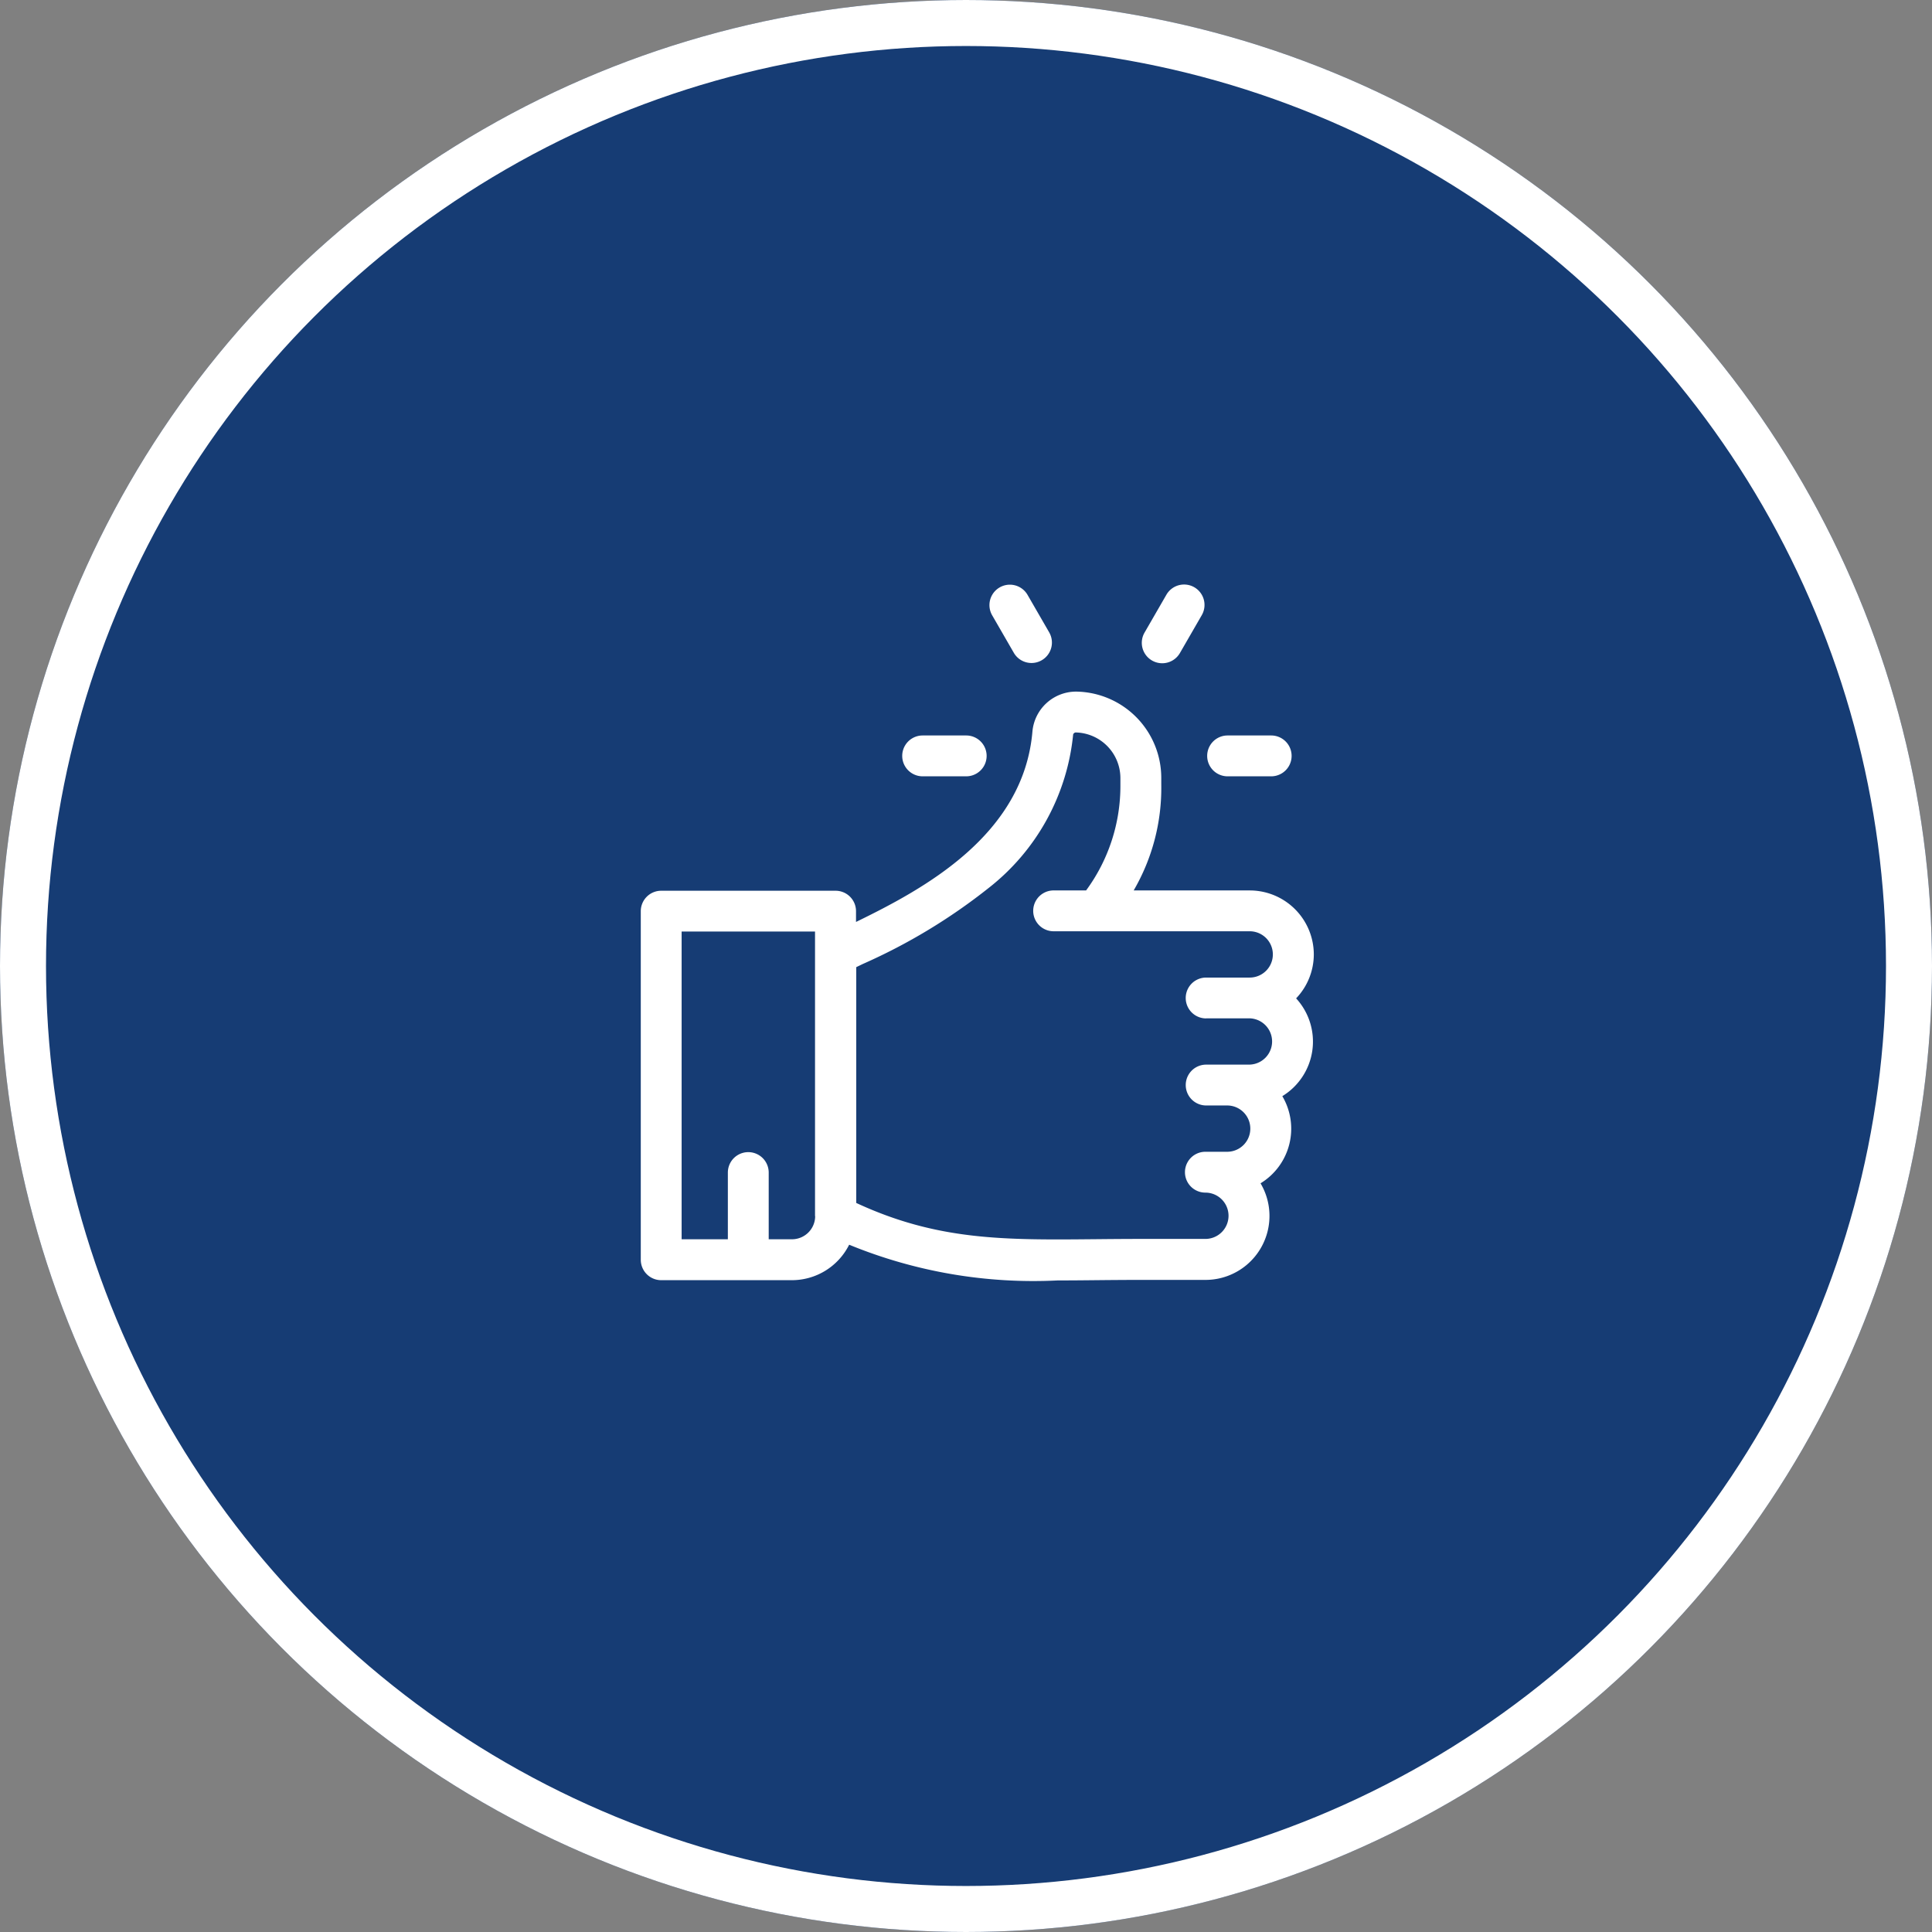
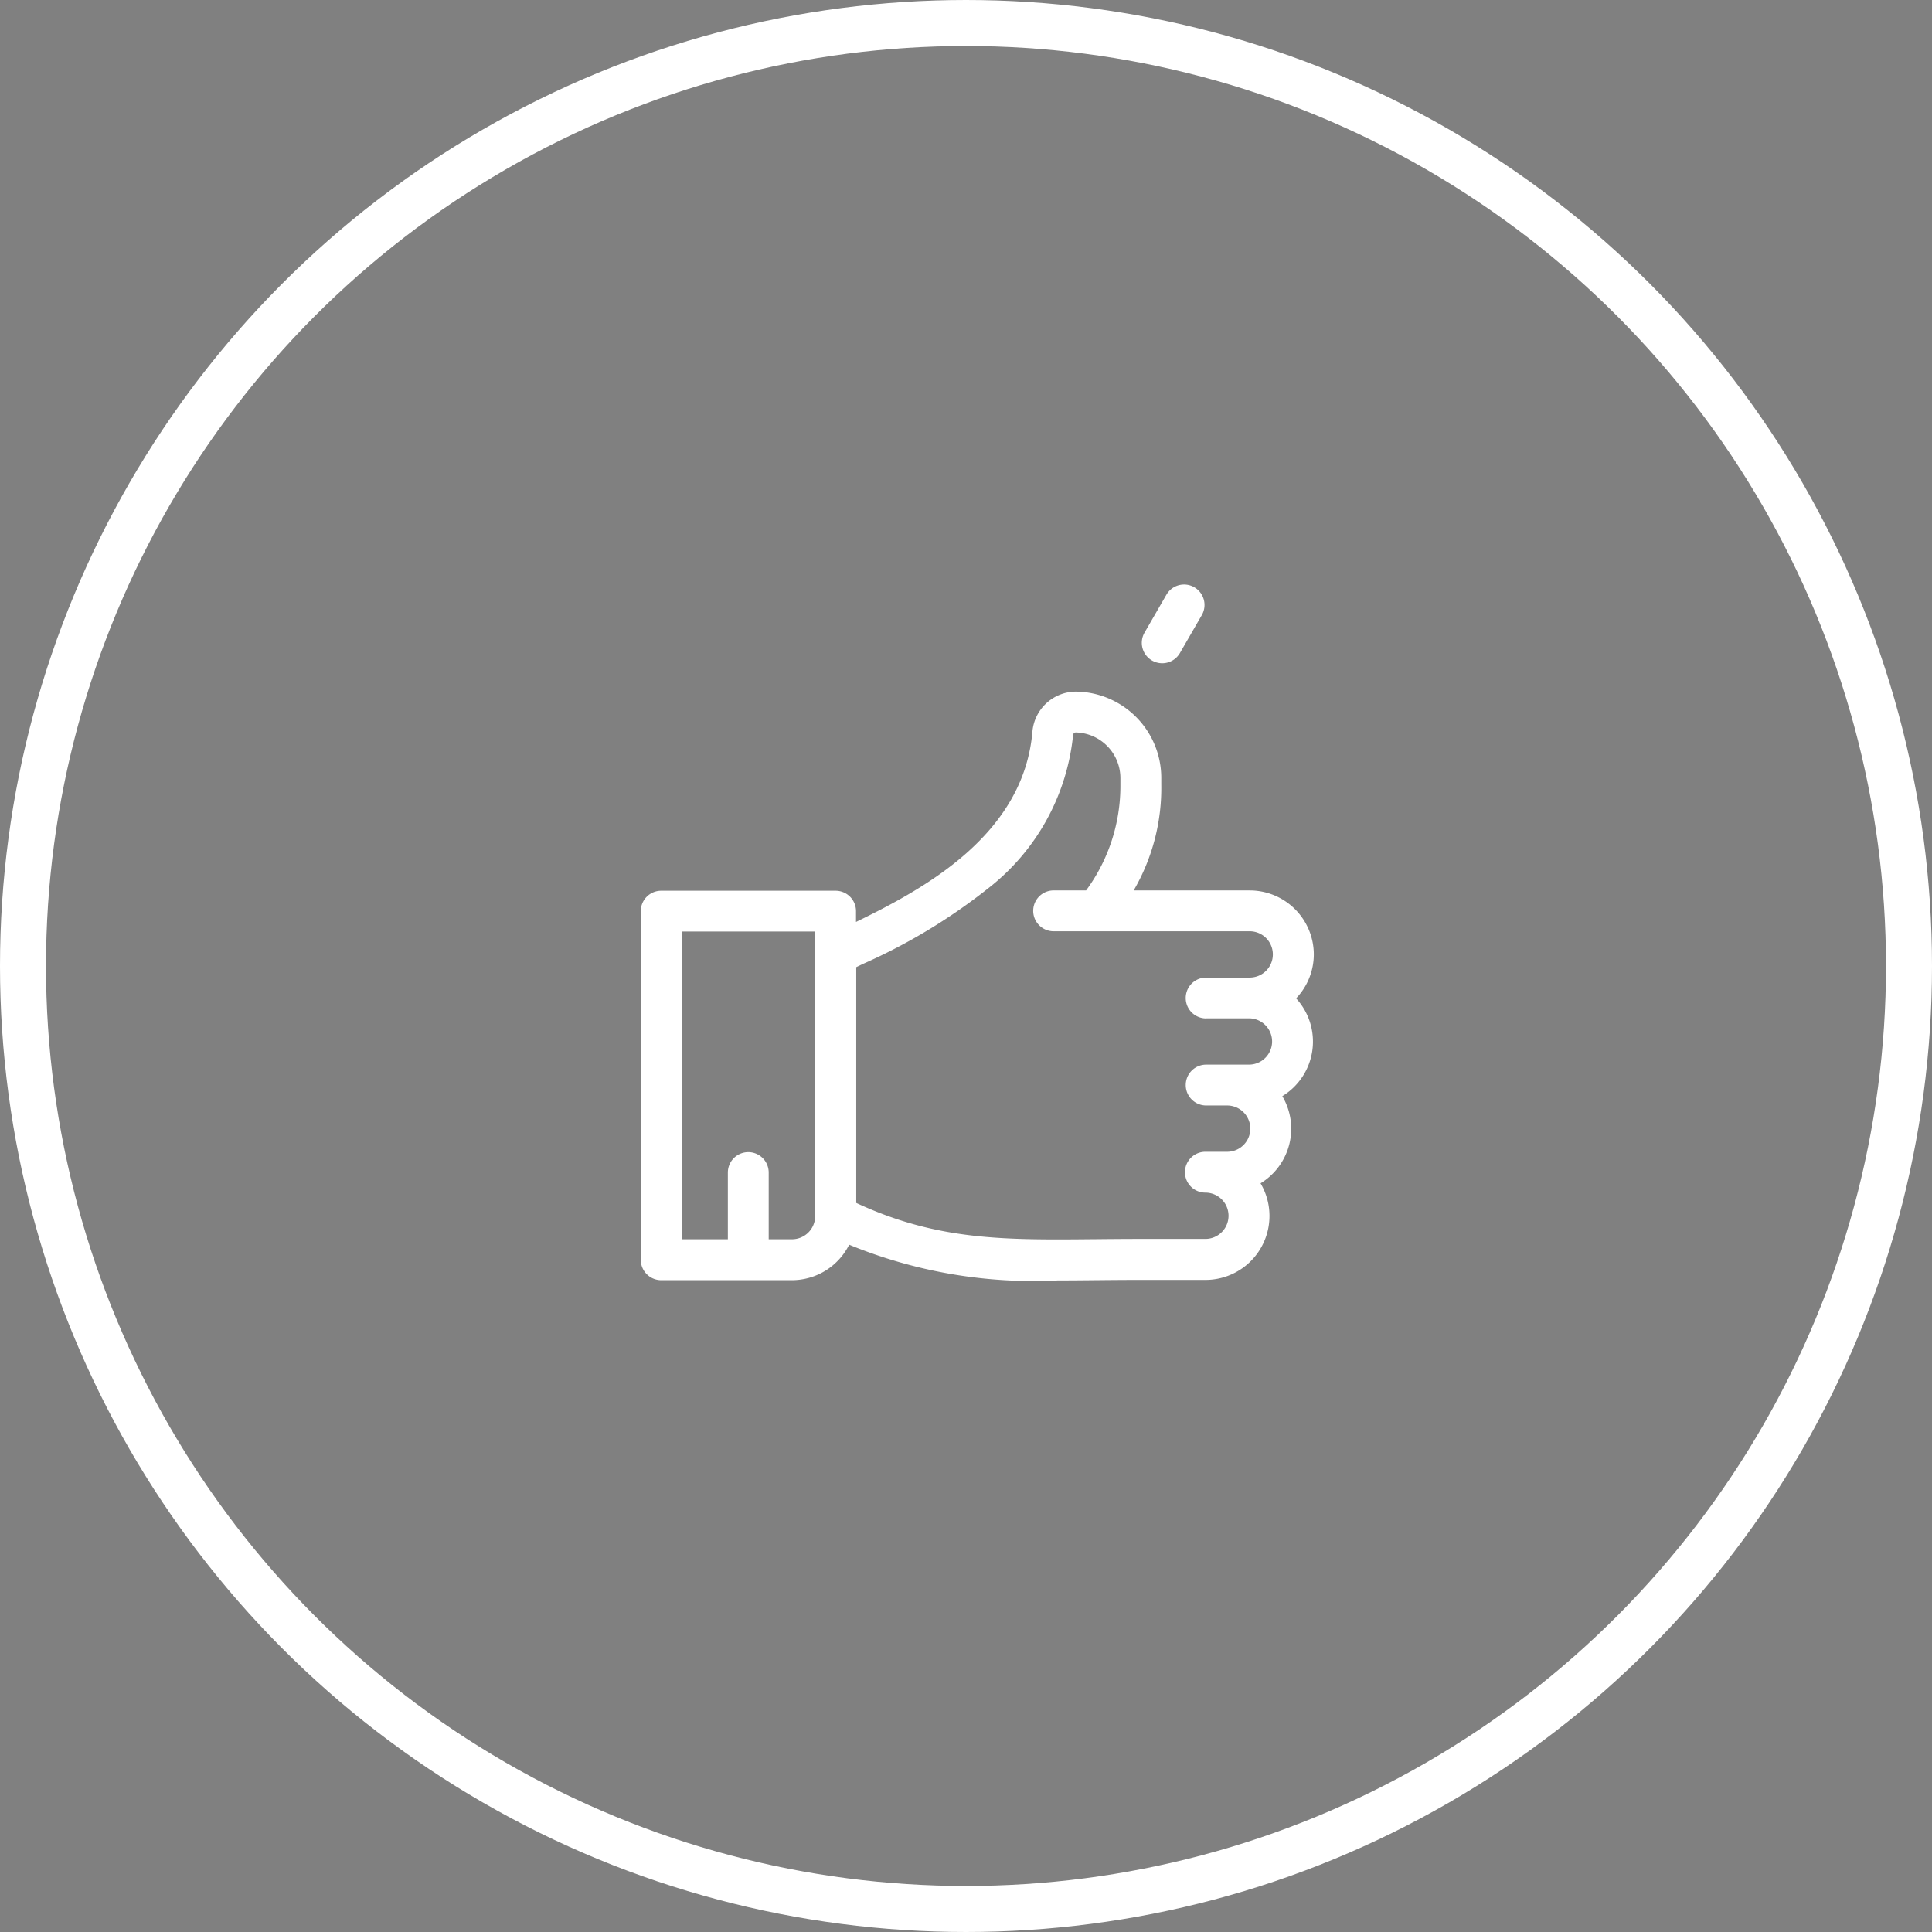
<svg xmlns="http://www.w3.org/2000/svg" width="84" height="84" viewBox="0 0 84 84">
  <rect x="0" y="0" width="84" height="84" fill="#808080" stroke="none" />
  <g id="kpi-06" transform="translate(-1246 -2514)">
    <g id="Ellipse_5" data-name="Ellipse 5" transform="translate(1246 2514)" fill="#163c74" stroke="#fff" stroke-width="2">
-       <circle cx="42" cy="42" r="42" stroke="none" />
      <circle cx="42" cy="42" r="41" fill="none" />
    </g>
    <g id="like" transform="translate(1273.86 2539.414)">
      <g id="Groupe_638" data-name="Groupe 638" transform="translate(0 4.657)">
        <g id="Groupe_637" data-name="Groupe 637">
          <path id="Tracé_349" data-name="Tracé 349" d="M37.7,90.238a2.786,2.786,0,0,0-2.783-2.782H29.868a8.84,8.84,0,0,0,1.2-4.593v-.3h0a3.753,3.753,0,0,0-3.694-3.752h-.028a1.906,1.906,0,0,0-1.878,1.715c-.376,4.537-4.748,6.875-7.672,8.3v-.469a.888.888,0,0,0-.888-.888H9.326a.888.888,0,0,0-.888.888v15.156a.888.888,0,0,0,.888.888h5.683a2.785,2.785,0,0,0,2.489-1.542,21.091,21.091,0,0,0,9.066,1.553c.539,0,1.09-.005,1.657-.011.627-.006,1.275-.012,1.955-.012h2.808a2.782,2.782,0,0,0,2.4-4.2,2.78,2.78,0,0,0,.947-3.789,2.779,2.779,0,0,0,.6-4.252A2.772,2.772,0,0,0,37.7,90.238Zm-21.68,11.378a1.008,1.008,0,0,1-1.006,1.006H14v-2.9a.888.888,0,0,0-1.776,0v2.9H10.214V89.243h5.8v12.373Zm17-8.6h1.86a1.006,1.006,0,1,1,0,2.013h-1.86a.888.888,0,0,0,0,1.776h.913a1.006,1.006,0,1,1,0,2.013h-.947a.888.888,0,1,0,0,1.776,1.006,1.006,0,1,1,0,2.013H30.177c-.688,0-1.34.006-1.971.012-3.959.037-6.867.065-10.4-1.576V90.791h0l.284-.137a25.1,25.1,0,0,0,5.476-3.308,9.681,9.681,0,0,0,3.671-6.673.131.131,0,0,1,.108-.086h0a1.986,1.986,0,0,1,1.946,1.977v.3A7.663,7.663,0,0,1,27.8,87.455H26.388a.888.888,0,1,0,0,1.776h8.525a1.006,1.006,0,0,1,0,2.013H33.019a.888.888,0,0,0,0,1.776Z" transform="translate(-8.438 -78.812)" fill="#fff" />
        </g>
      </g>
      <g id="Groupe_640" data-name="Groupe 640" transform="translate(24.628 6.563)">
        <g id="Groupe_639" data-name="Groupe 639">
-           <path id="Tracé_350" data-name="Tracé 350" d="M428,111.062h-1.895a.888.888,0,0,0,0,1.776H428a.888.888,0,0,0,0-1.776Z" transform="translate(-425.219 -111.062)" fill="#fff" />
-         </g>
+           </g>
      </g>
      <g id="Groupe_642" data-name="Groupe 642" transform="translate(11.367 6.563)">
        <g id="Groupe_641" data-name="Groupe 641">
-           <path id="Tracé_351" data-name="Tracé 351" d="M203.581,111.062h-1.894a.888.888,0,0,0,0,1.776h1.894a.888.888,0,1,0,0-1.776Z" transform="translate(-200.799 -111.062)" fill="#fff" />
-         </g>
+           </g>
      </g>
      <g id="Groupe_644" data-name="Groupe 644" transform="translate(15.156 0)">
        <g id="Groupe_643" data-name="Groupe 643">
-           <path id="Tracé_352" data-name="Tracé 352" d="M267.521,2.085,266.574.445a.888.888,0,0,0-1.538.888l.947,1.641a.888.888,0,0,0,1.538-.888Z" transform="translate(-264.917 0)" fill="#fff" />
-         </g>
+           </g>
      </g>
      <g id="Groupe_646" data-name="Groupe 646" transform="translate(21.786 0)">
        <g id="Groupe_645" data-name="Groupe 645">
          <path id="Tracé_353" data-name="Tracé 353" d="M379.406.119a.888.888,0,0,0-1.213.325l-.947,1.641a.888.888,0,1,0,1.538.888l.947-1.641A.888.888,0,0,0,379.406.119Z" transform="translate(-377.126 0)" fill="#fff" />
        </g>
      </g>
    </g>
  </g>
</svg>